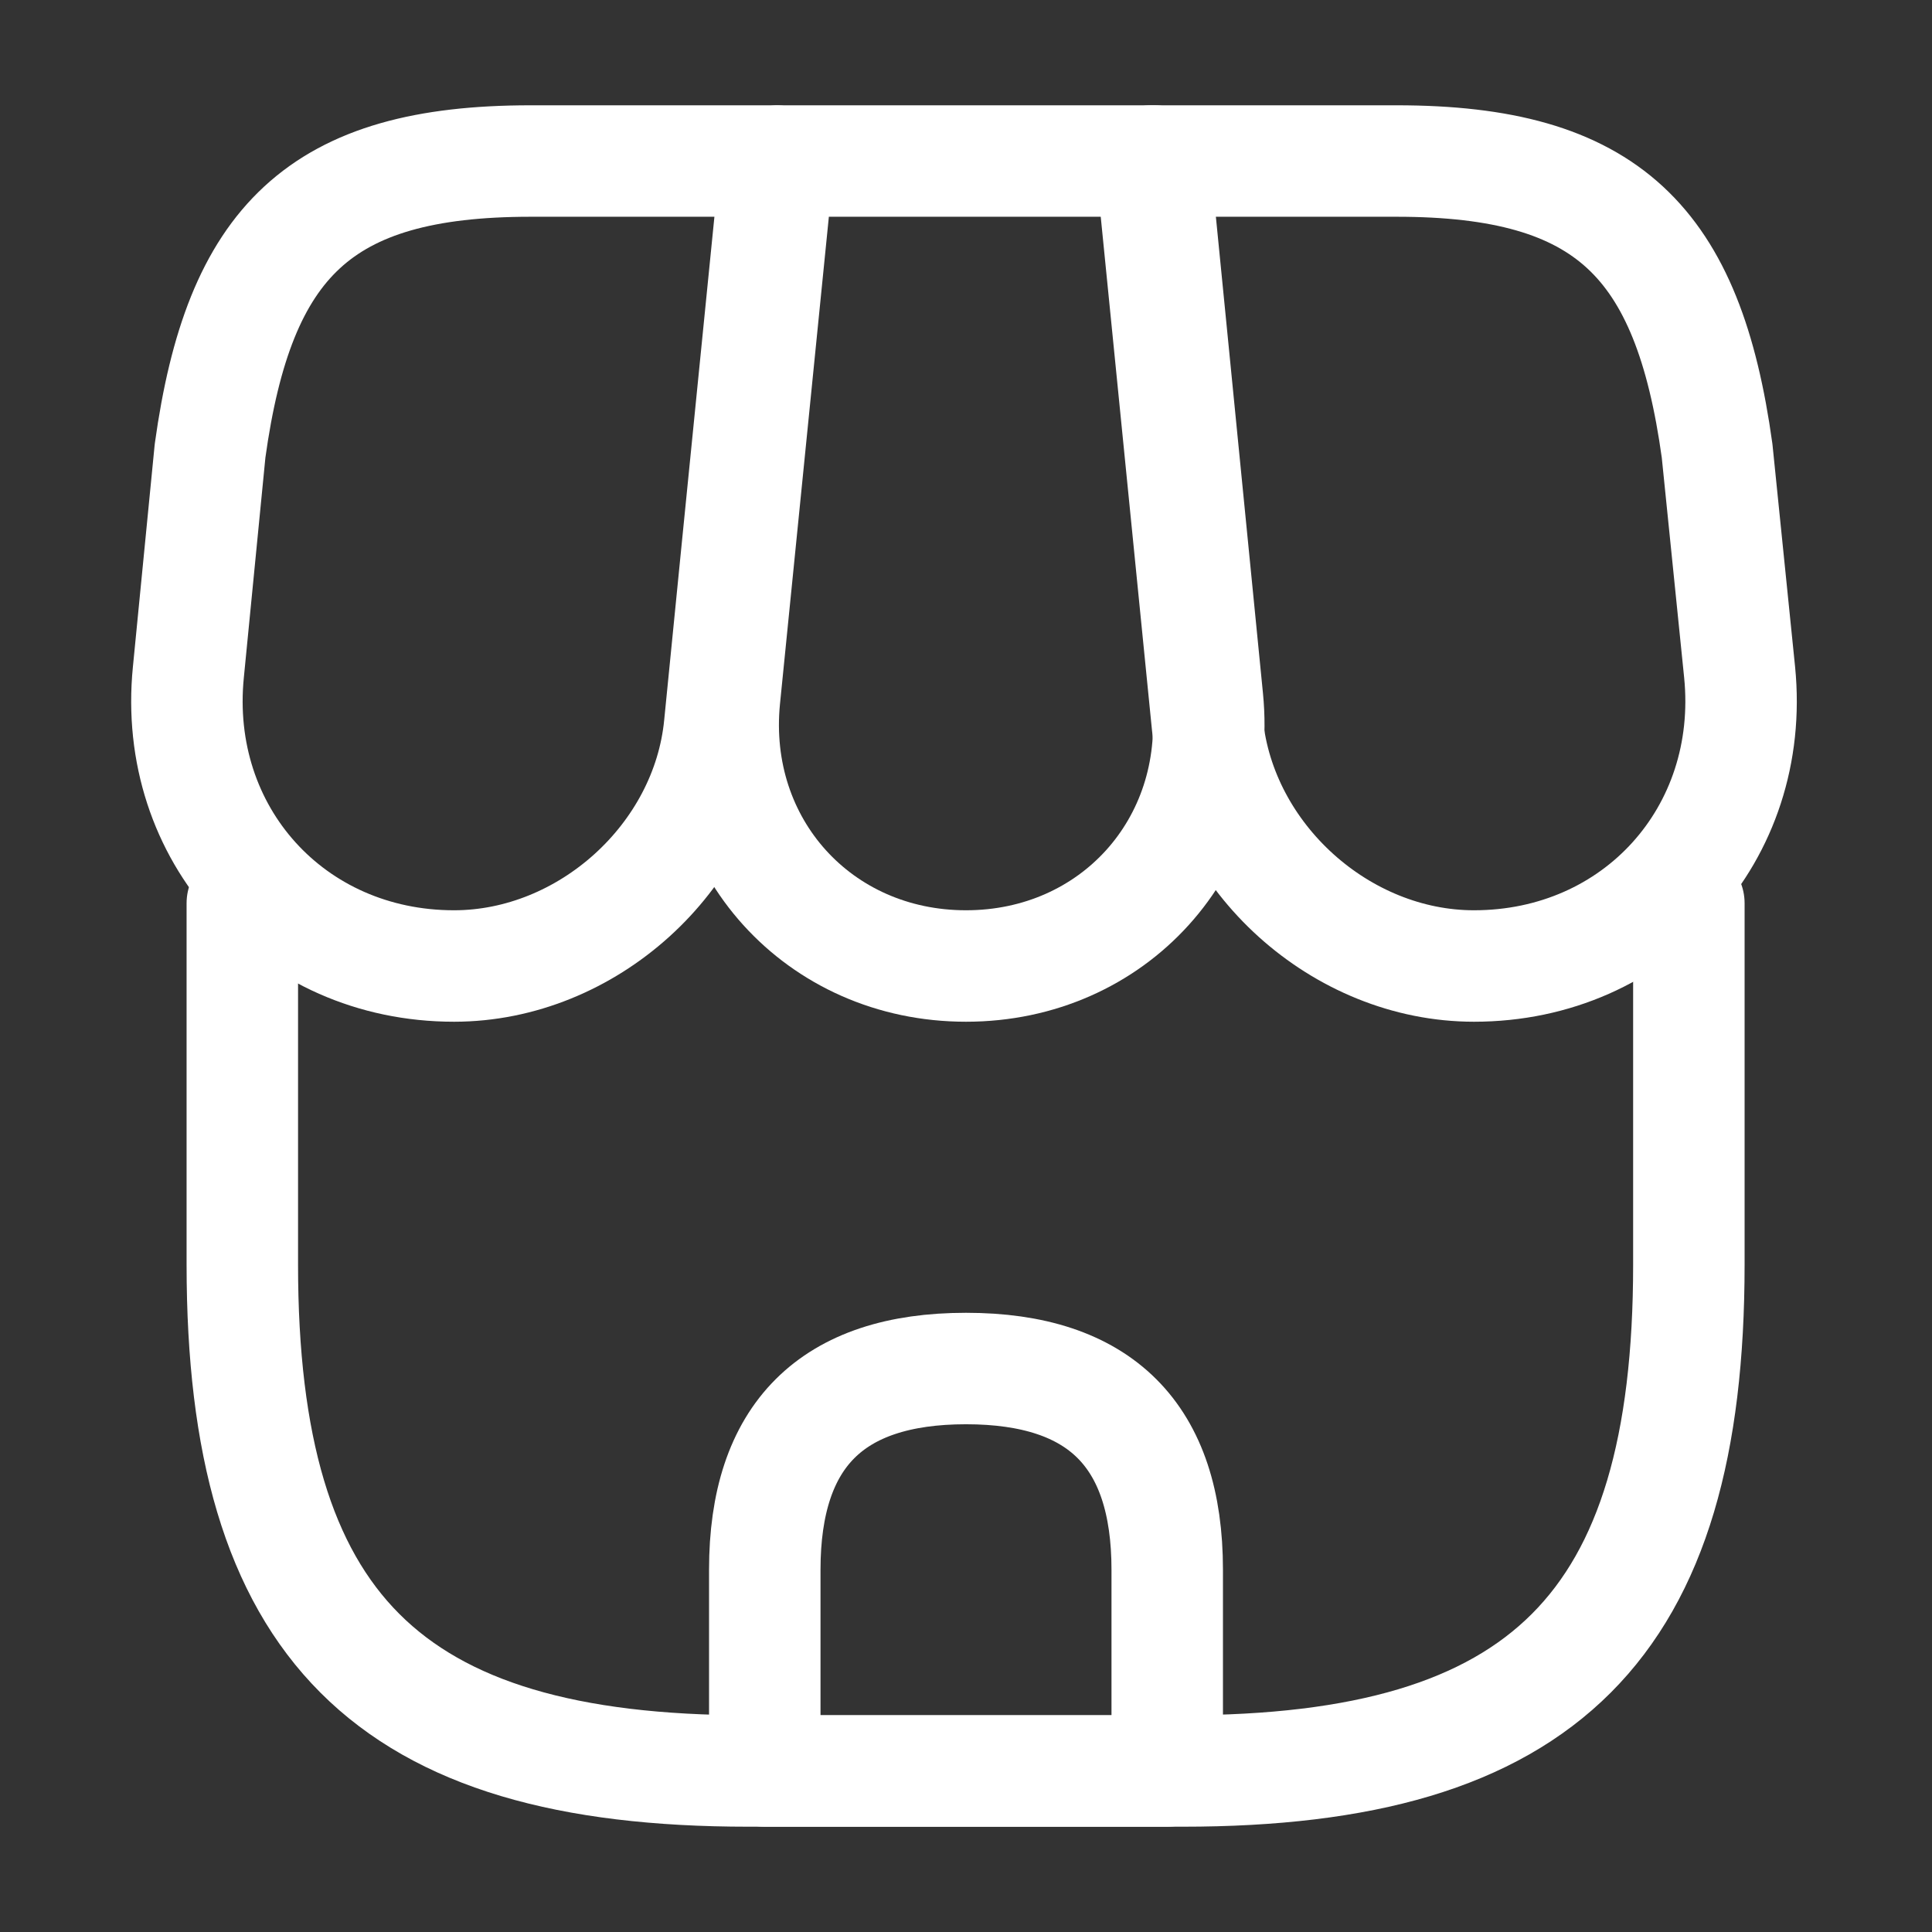
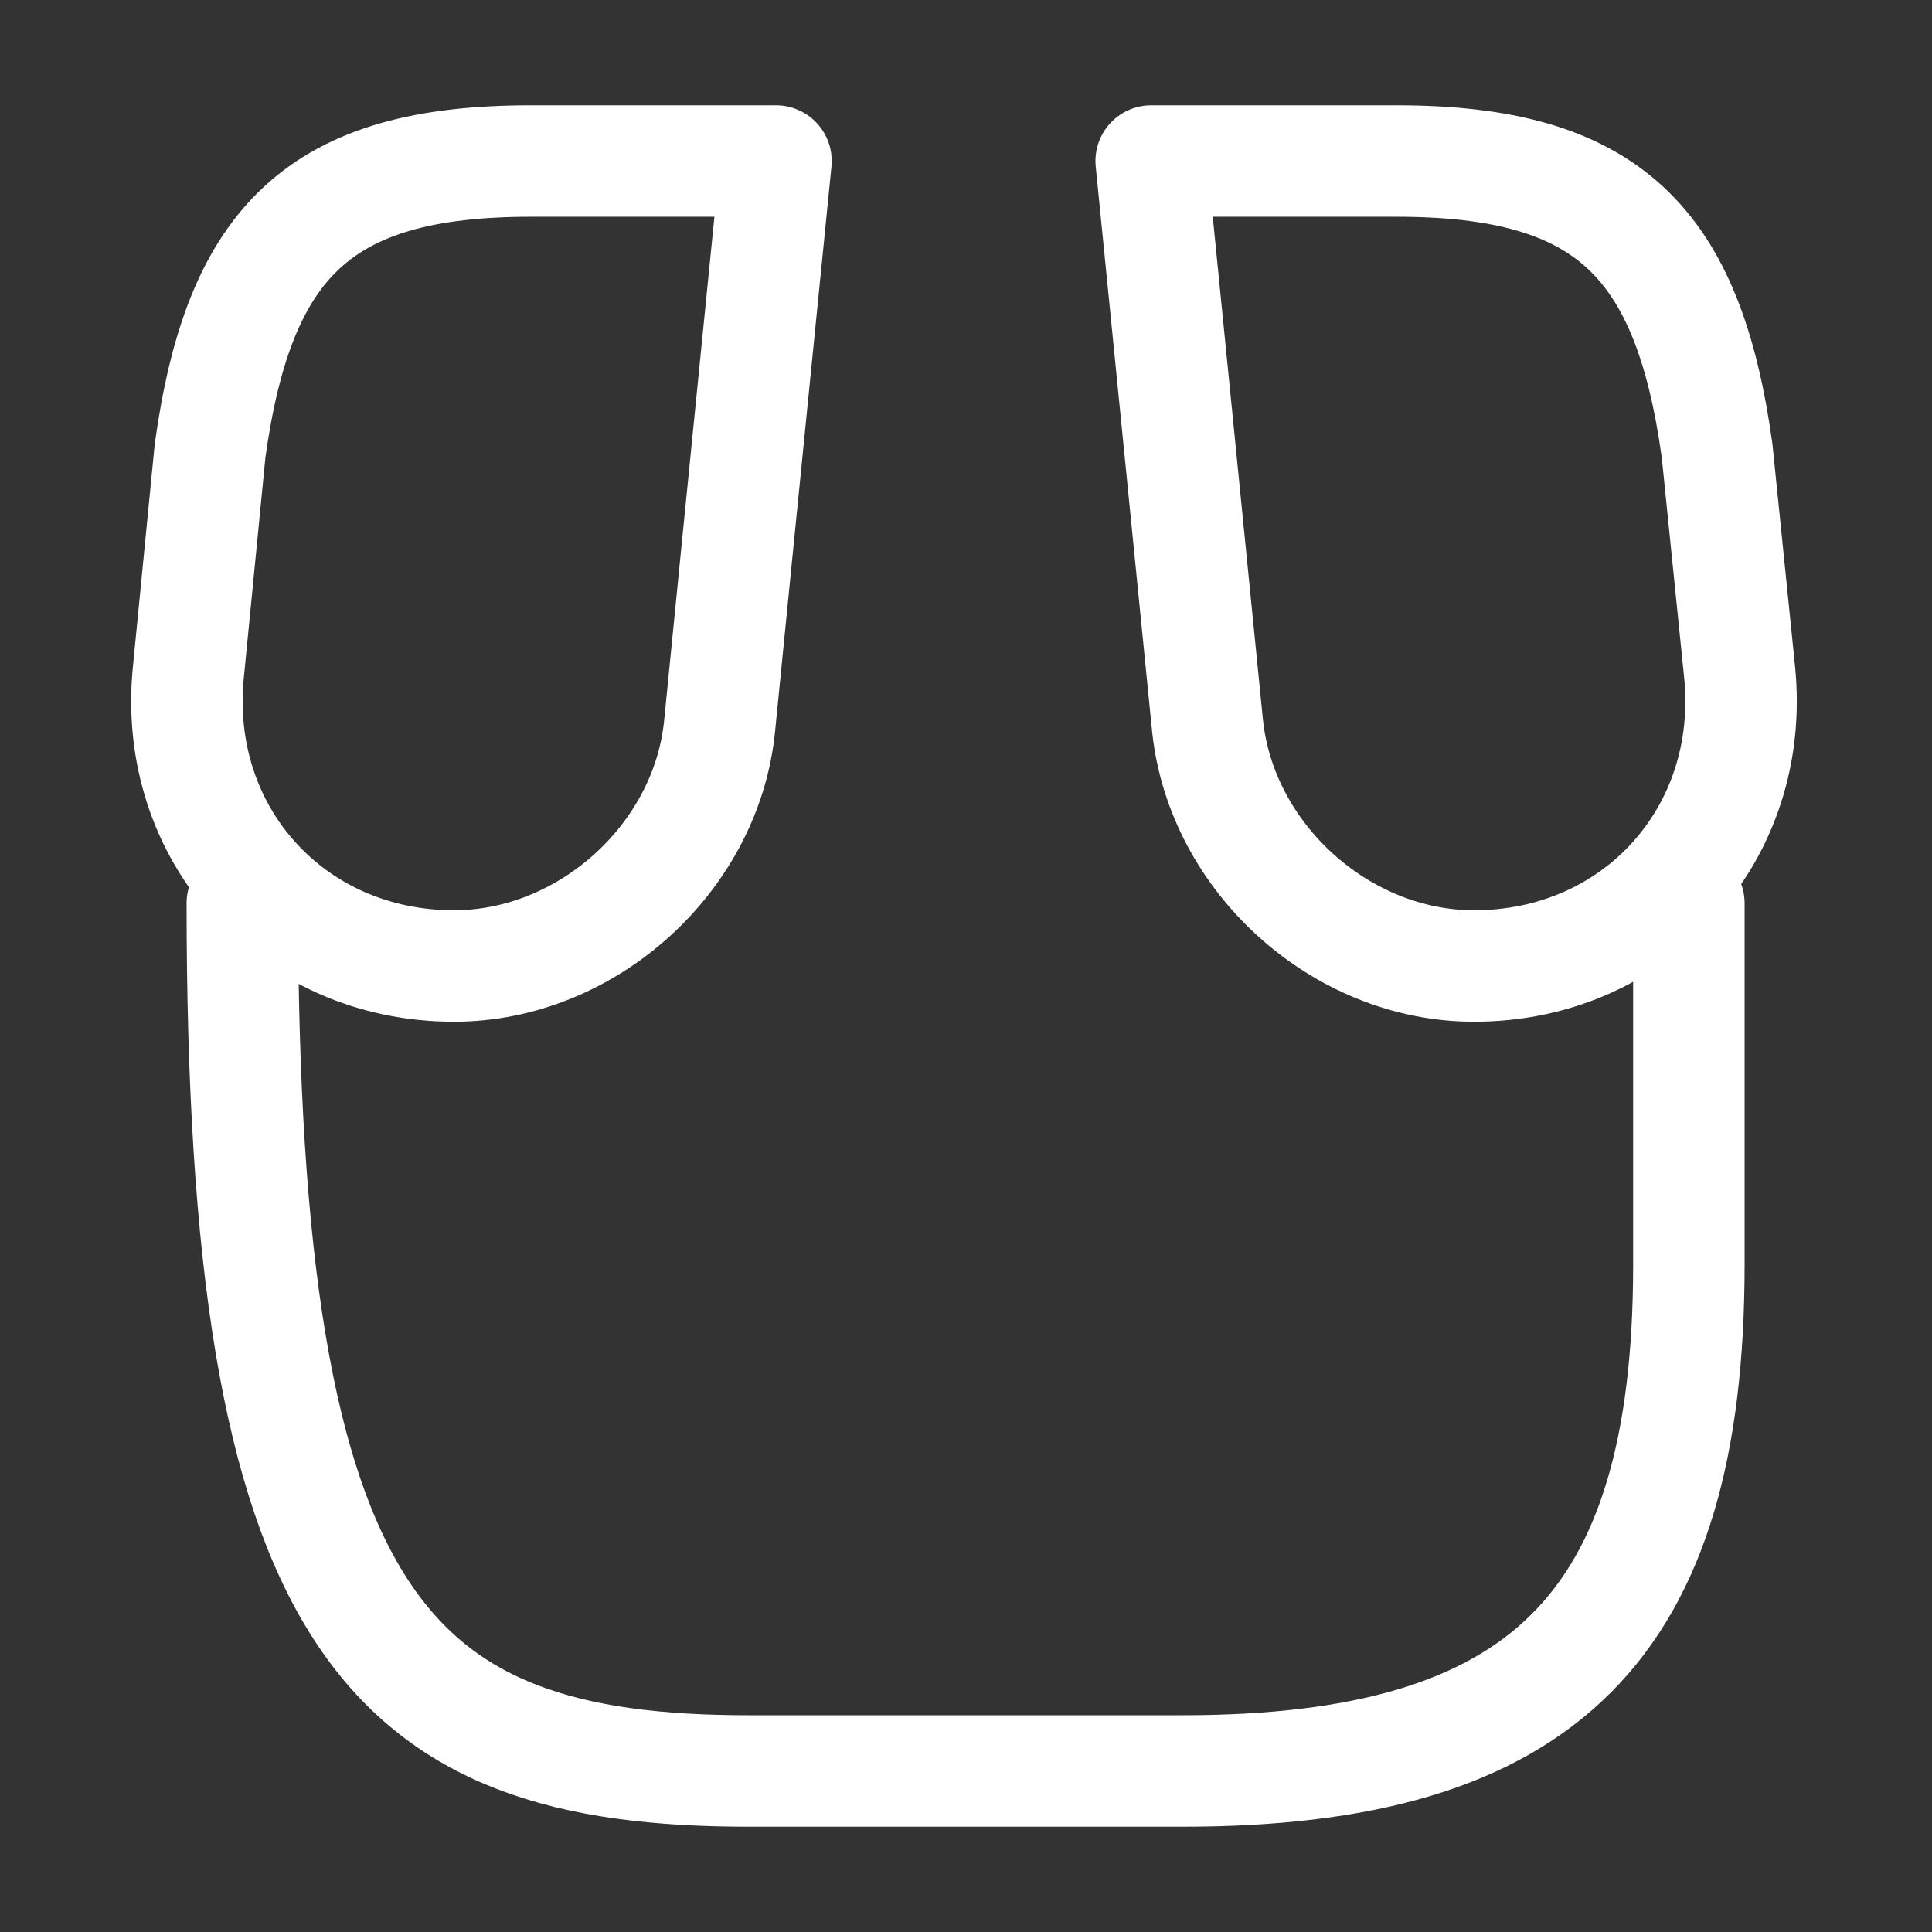
<svg xmlns="http://www.w3.org/2000/svg" width="26" height="26" viewBox="0 0 26 26" fill="none">
  <rect x="0" y="0" width="26" height="26" fill="#333333" stroke="none" />
-   <path d="M3.261 12.155V17.019C3.261 21.883 5.211 23.833 10.075 23.833H15.914C20.778 23.833 22.728 21.883 22.728 17.019V12.155" stroke="white" stroke-width="1.5" stroke-linecap="round" stroke-linejoin="round" />
-   <path d="M13 13C14.982 13 16.445 11.386 16.25 9.403L15.535 2.167H10.476L9.75 9.403C9.555 11.386 11.018 13 13 13Z" stroke="white" stroke-width="1.5" stroke-linecap="round" stroke-linejoin="round" />
+   <path d="M3.261 12.155C3.261 21.883 5.211 23.833 10.075 23.833H15.914C20.778 23.833 22.728 21.883 22.728 17.019V12.155" stroke="white" stroke-width="1.5" stroke-linecap="round" stroke-linejoin="round" />
  <path d="M19.836 13C22.024 13 23.628 11.223 23.411 9.046L23.108 6.067C22.718 3.25 21.634 2.167 18.796 2.167H15.492L16.25 9.761C16.434 11.548 18.048 13 19.836 13Z" stroke="white" stroke-width="1.5" stroke-linecap="round" stroke-linejoin="round" />
  <path d="M6.11 13C7.897 13 9.512 11.548 9.685 9.761L9.923 7.367L10.443 2.167H7.139C4.301 2.167 3.217 3.25 2.827 6.067L2.535 9.046C2.318 11.223 3.922 13 6.11 13Z" stroke="white" stroke-width="1.5" stroke-linecap="round" stroke-linejoin="round" />
-   <path d="M13 18.417C11.191 18.417 10.292 19.316 10.292 21.125V23.833H15.708V21.125C15.708 19.316 14.809 18.417 13 18.417Z" stroke="white" stroke-width="1.5" stroke-linecap="round" stroke-linejoin="round" />
</svg>